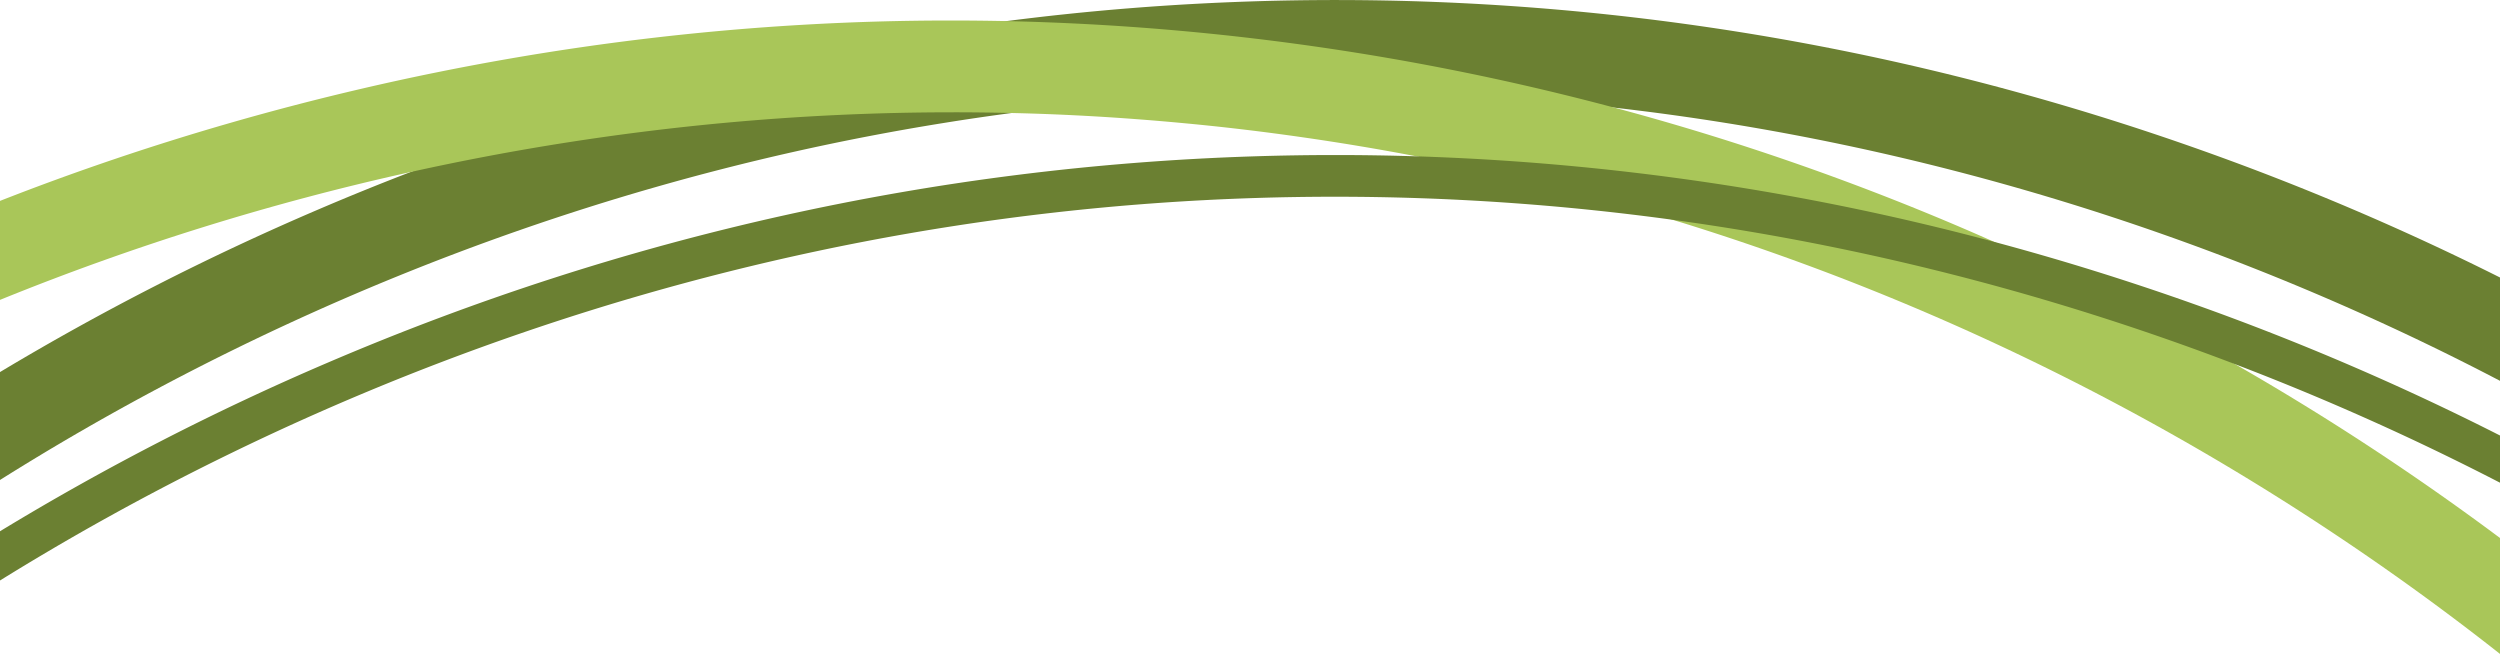
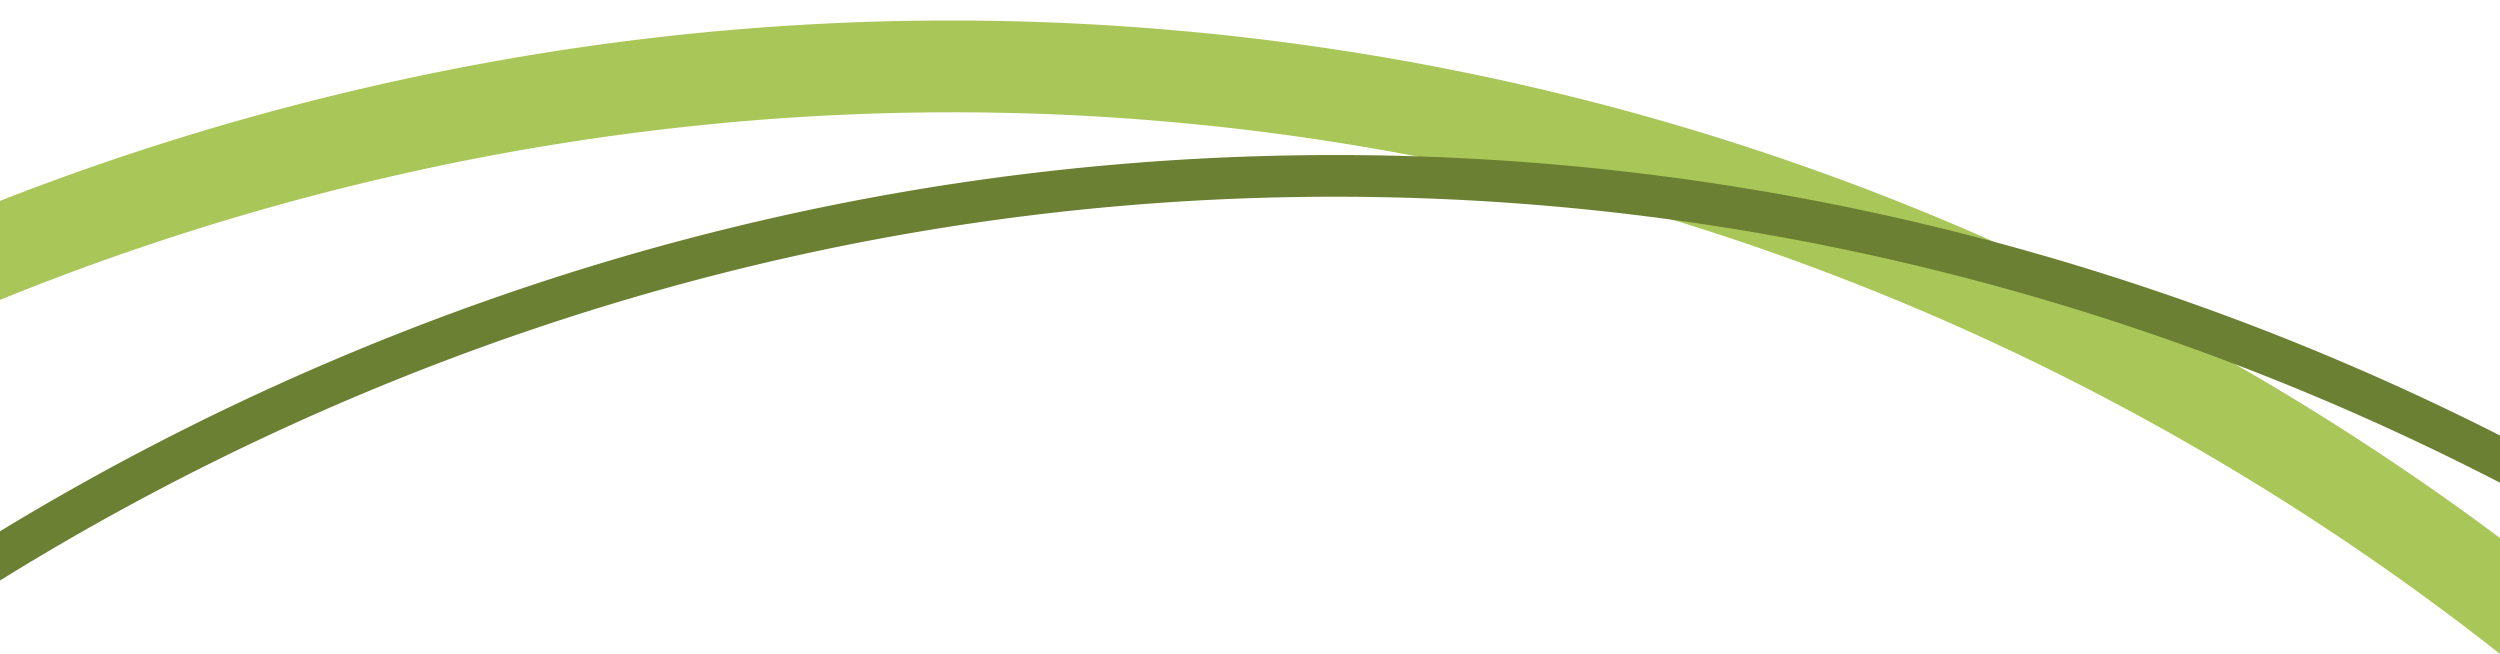
<svg xmlns="http://www.w3.org/2000/svg" data-name="Layer 1" fill="#000000" height="784.7" preserveAspectRatio="xMidYMid meet" version="1" viewBox="-0.0 1905.4 3000.0 784.7" width="3000" zoomAndPan="magnify">
  <g id="change1_1">
-     <path d="M3000,2238.39v124C2771.8,2243,2455.55,2114.79,2071.25,2053q-65.61-10.55-133.84-18.4h0a2954.14,2954.14,0,0,0-335.49-19.11c-31.12,0-62.41.48-94.14,1.49-101.55,3.22-199.65,11.55-294.11,24.06q-41.3,5.46-81.65,12C641.36,2131.93,254.8,2321.11,0,2481.38v-129.5a3151,3151,0,0,1,381.73-195q55.11-23.59,110.83-45,83-31.89,167.18-58.9a3080.94,3080.94,0,0,1,548.33-122.3q147.06-18.92,296.18-23.67,49.25-1.56,98.44-1.57c319.5,0,635.55,49.49,942.22,147.54q48.76,15.59,97.21,32.82A3159.24,3159.24,0,0,1,3000,2238.39Z" fill="#6b8032" />
-   </g>
+     </g>
  <g id="change2_1">
    <path d="M3000,2551v139.12c-224-176.61-558.1-388.19-992.94-521A2952.33,2952.33,0,0,0,1699.71,2093q-64.83-12.42-132.06-22.2-75.67-11-149.42-17.8-104.38-9.75-204.59-12-35.34-.86-70.13-.84c-95.11,0-187,4.59-275.43,12.81a3036.2,3036.2,0,0,0-375.52,58.9A3075.14,3075.14,0,0,0,0,2265.26V2146.48q135-52.91,275.91-93.48,78.54-22.62,158.6-41.27C668.34,1957.27,904.75,1930,1141.1,1930q33.5,0,67,.73a3092,3092,0,0,1,729.31,103.89h0q33,8.82,65.89,18.4a3084,3084,0,0,1,389.81,142.68q142.41,63.27,279.41,141.21,4.94,2.8,9.85,5.63A3157.92,3157.92,0,0,1,3000,2551Z" fill="#a9c659" />
  </g>
  <g id="change1_2">
    <path d="M3000,2428v56.64a3108.14,3108.14,0,0,0-317.63-142.12c-193.56-73.92-420.45-138.47-675.31-173.39a2982.43,2982.43,0,0,0-405.18-27.65c-31.43,0-63,.49-95.09,1.51C840.58,2164.14,321.28,2402.74,0,2602v-59.08a3118.5,3118.5,0,0,1,393.54-202.45c355.14-152.07,729.15-235.33,1111.67-247.48q97.46-3.09,194.5,0a3050.45,3050.45,0,0,1,693.4,102.68q120.39,32.25,239,74.4A3126.19,3126.19,0,0,1,3000,2428Z" fill="#6b8032" />
  </g>
</svg>